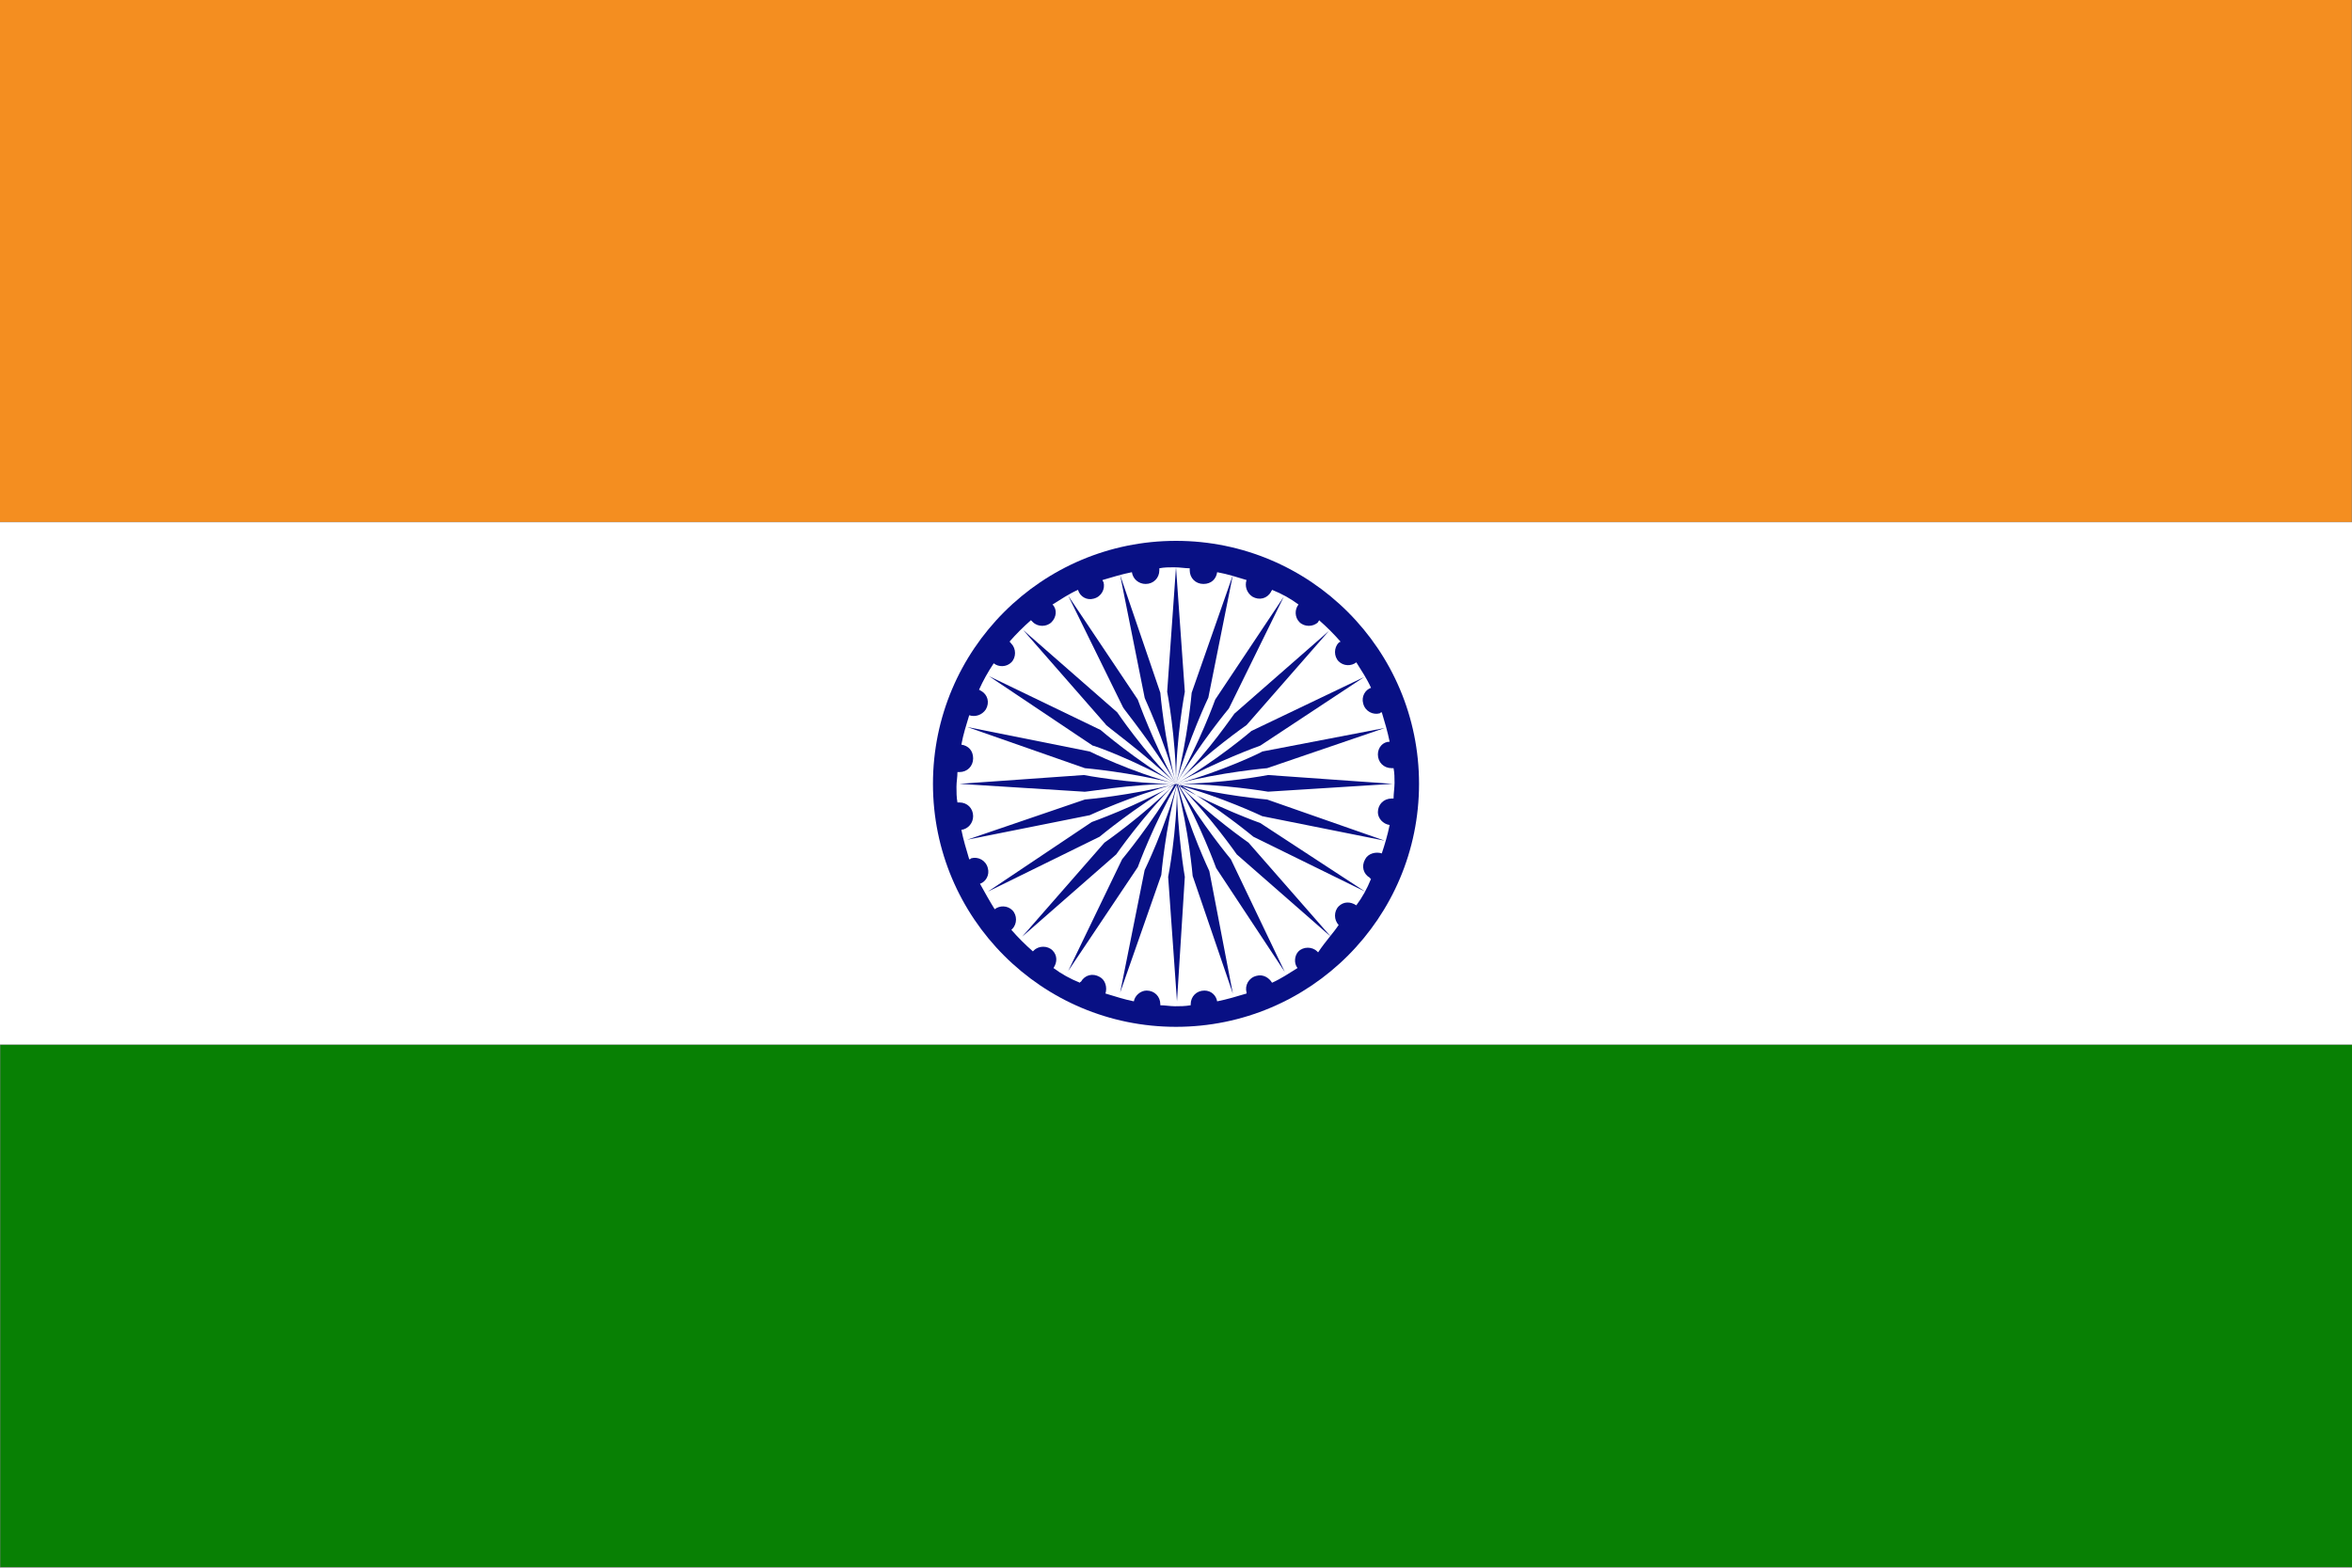
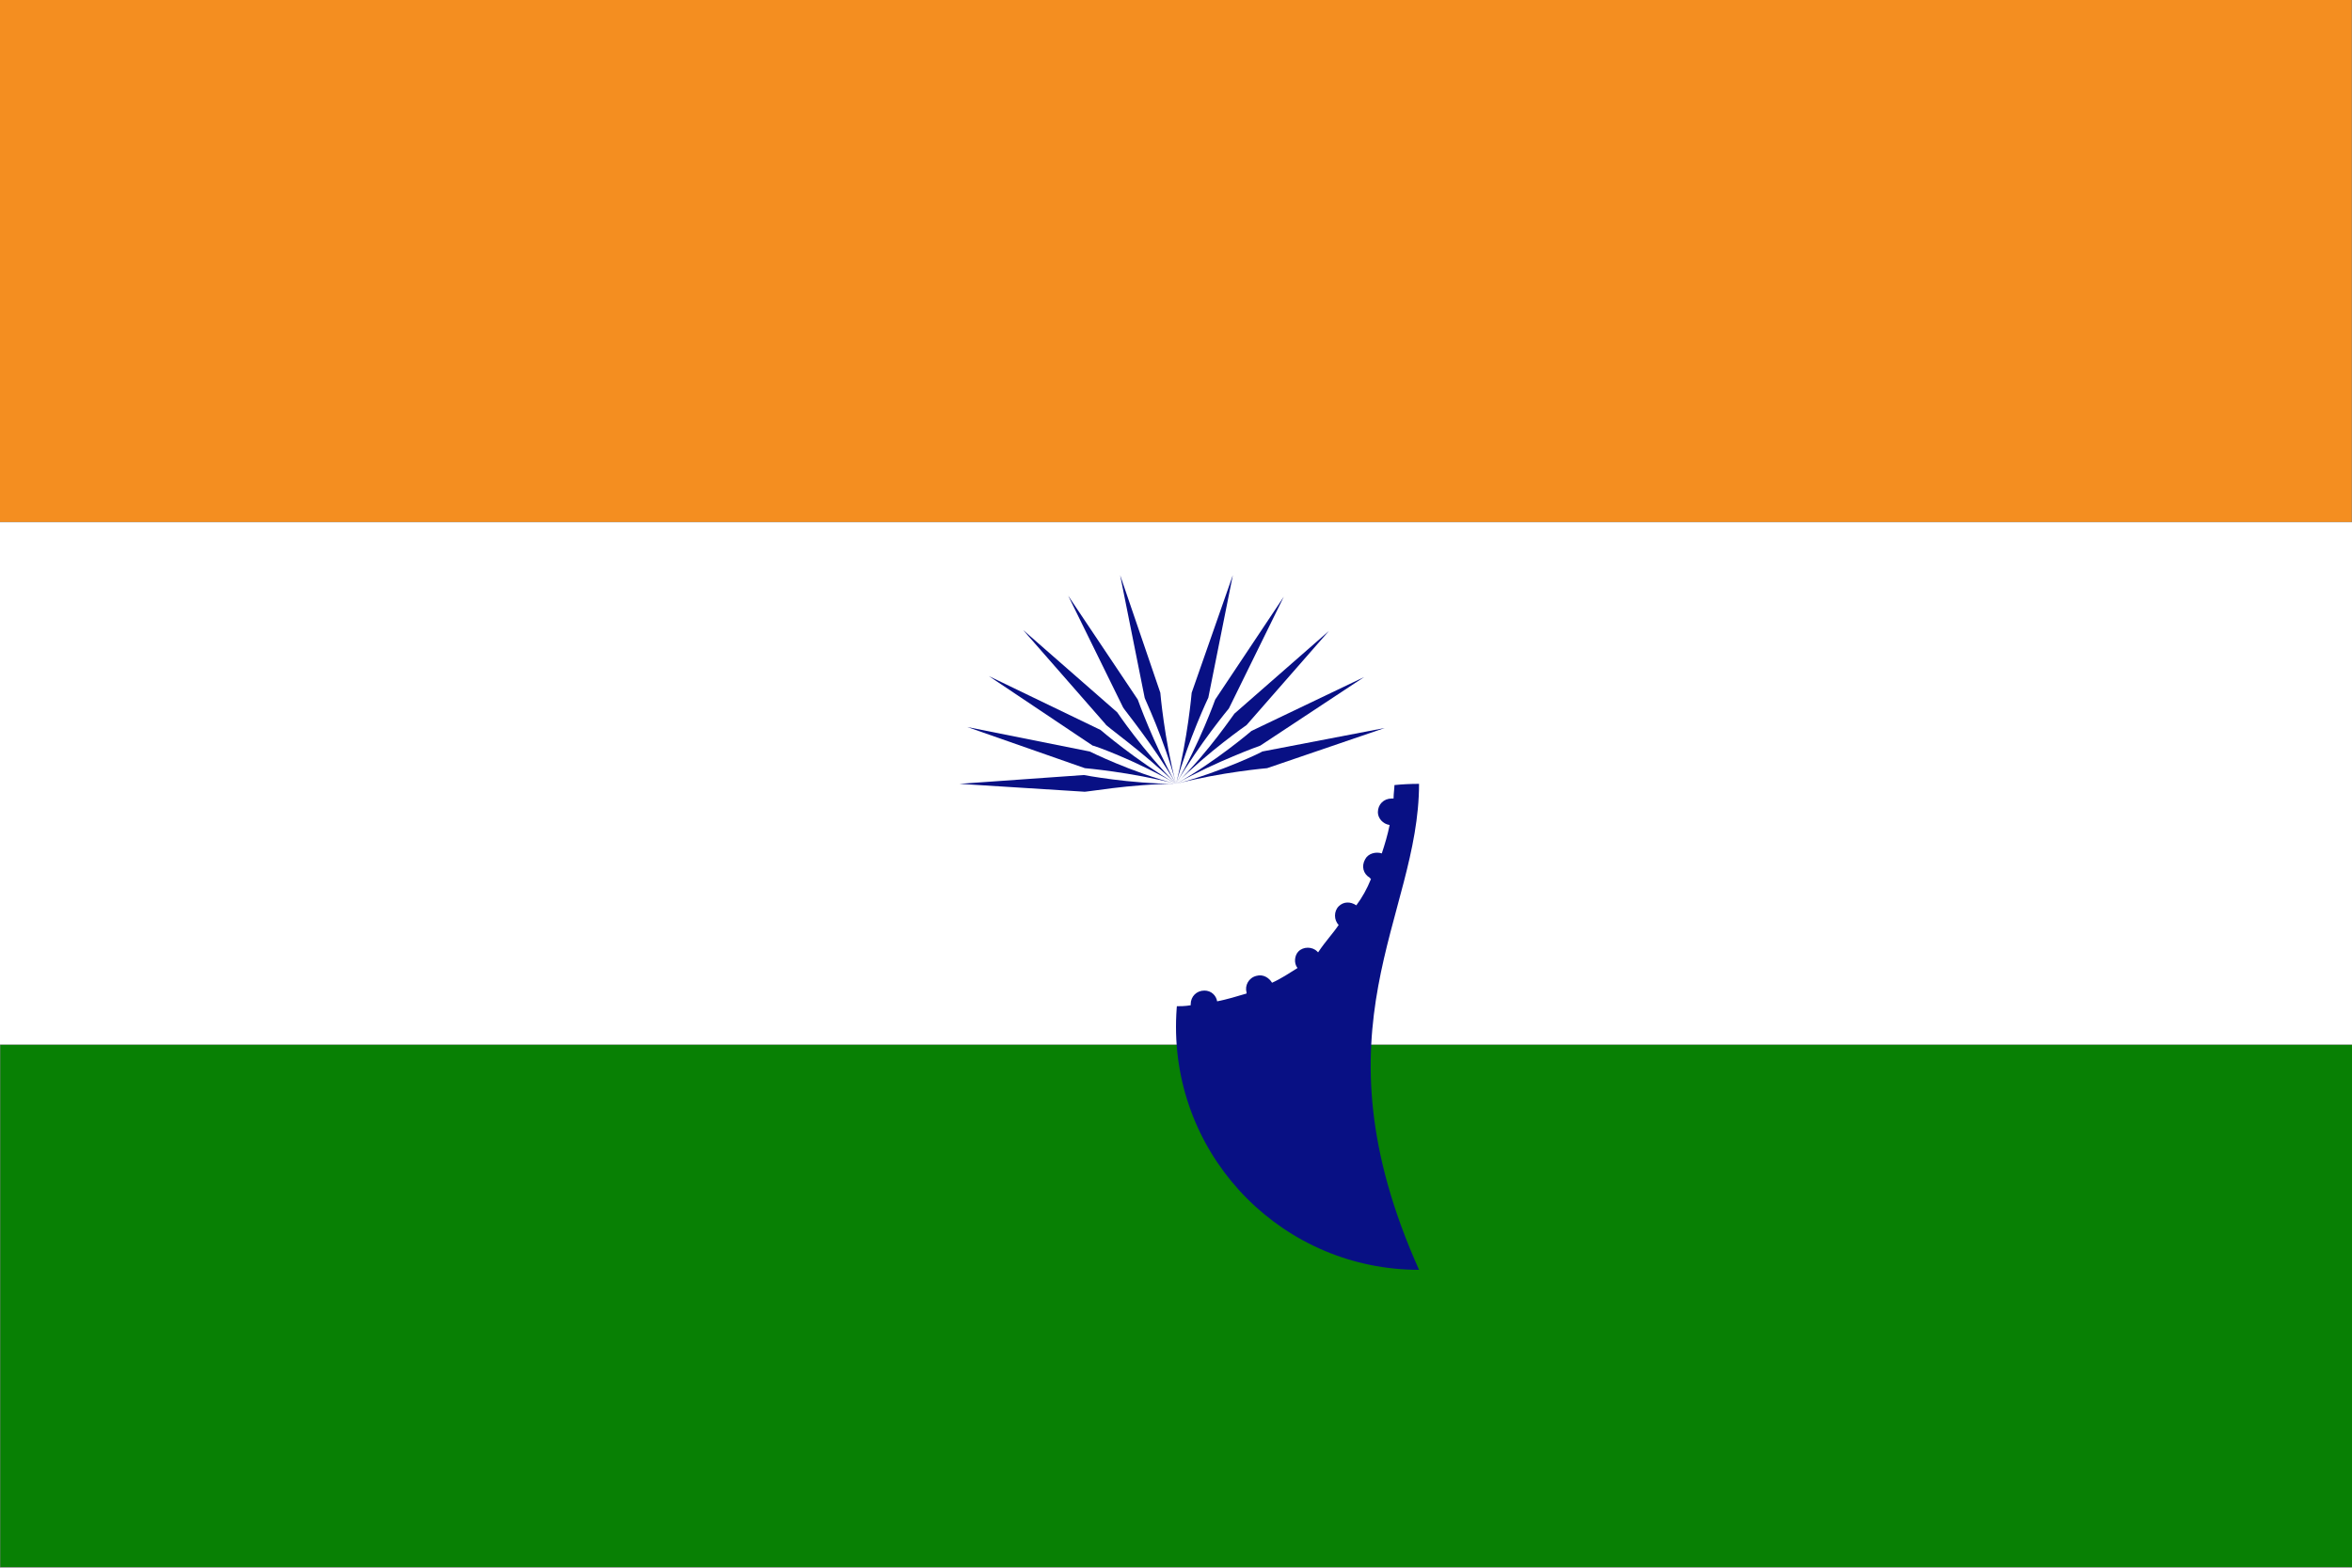
<svg xmlns="http://www.w3.org/2000/svg" version="1.1" id="Ebene_1" x="0px" y="0px" viewBox="0 0 240 160" style="enable-background:new 0 0 240 160;" xml:space="preserve">
  <rect x="0" y="0" width="240" height="160" fill="#808080" stroke="none" />
  <style type="text/css">
	.st0{fill:#088004;}
	.st1{fill:#FFFFFF;}
	.st2{fill:#F48E20;}
	.st3{fill:#081084;}
</style>
  <g id="XMLID_2128_">
    <g id="XMLID_2157_">
      <rect id="XMLID_2160_" x="93.3" y="13.3" transform="matrix(1.010559e-10 1 -1 1.010559e-10 253.333 13.333)" class="st0" width="53.3" height="240" />
      <rect id="XMLID_2159_" x="93.3" y="-40" transform="matrix(1.010559e-10 1 -1 1.010559e-10 200 -40)" class="st1" width="53.3" height="240" />
      <rect id="XMLID_2158_" x="93.3" y="-93.3" transform="matrix(1.008853e-10 1 -1 1.008853e-10 146.667 -93.333)" class="st2" width="53.3" height="240" />
    </g>
    <g id="XMLID_2129_">
-       <path id="XMLID_2156_" class="st3" d="M144.8,80c0-13.7-11.1-24.8-24.8-24.8c-13.7,0-24.8,11.1-24.8,24.8s11.1,24.8,24.8,24.8    C133.7,104.8,144.8,93.7,144.8,80z" />
+       <path id="XMLID_2156_" class="st3" d="M144.8,80c-13.7,0-24.8,11.1-24.8,24.8s11.1,24.8,24.8,24.8    C133.7,104.8,144.8,93.7,144.8,80z" />
      <path id="XMLID_2155_" class="st1" d="M136.6,94.4c-0.5-0.5-0.5-1.4,0-1.9c0.5-0.5,1.2-0.5,1.8-0.1c0.6-0.8,1.1-1.7,1.5-2.7    c0,0-0.1,0-0.1-0.1c-0.7-0.4-0.9-1.2-0.5-1.9c0.3-0.6,1.1-0.8,1.7-0.6c0.3-0.9,0.6-1.9,0.8-2.9c-0.7-0.1-1.2-0.7-1.2-1.3    c0-0.8,0.6-1.4,1.4-1.4c0.1,0,0.1,0,0.2,0c0-0.5,0.1-1.1,0.1-1.6c0-0.5,0-1-0.1-1.5c-0.1,0-0.1,0-0.2,0c-0.8,0-1.4-0.6-1.4-1.4    c0-0.7,0.5-1.3,1.2-1.3c-0.2-1-0.5-2-0.8-3c-0.1,0-0.1,0-0.2,0.1c-0.7,0.2-1.5-0.2-1.7-1c-0.2-0.7,0.2-1.4,0.8-1.6    c-0.4-0.9-1-1.8-1.5-2.6c-0.5,0.4-1.3,0.4-1.8-0.1c-0.5-0.5-0.5-1.4,0-1.9c0,0,0.1-0.1,0.2-0.1c-0.7-0.8-1.4-1.5-2.2-2.2    c0,0.1-0.1,0.1-0.1,0.2c-0.5,0.5-1.4,0.5-1.9,0c-0.5-0.5-0.5-1.3-0.1-1.8c-0.8-0.6-1.7-1.1-2.7-1.5c0,0.1-0.1,0.1-0.1,0.2    c-0.4,0.7-1.2,0.9-1.9,0.5c-0.6-0.4-0.8-1.1-0.6-1.7c-1-0.3-1.9-0.6-3-0.8c-0.1,0.7-0.6,1.2-1.4,1.2c-0.8,0-1.4-0.6-1.4-1.4    c0-0.1,0-0.2,0-0.2c-0.5,0-1-0.1-1.6-0.1c-0.5,0-1,0-1.5,0.1c0,0.1,0,0.2,0,0.2c0,0.8-0.6,1.4-1.4,1.4c-0.7,0-1.3-0.5-1.4-1.2    c-1,0.2-2,0.5-3,0.8c0,0.1,0.1,0.2,0.1,0.2c0.2,0.7-0.2,1.5-1,1.7c-0.7,0.2-1.4-0.2-1.6-0.9c-0.9,0.4-1.8,1-2.6,1.5    c0.5,0.5,0.4,1.3-0.1,1.8c-0.5,0.5-1.4,0.5-1.9,0c-0.1-0.1-0.1-0.1-0.2-0.2c-0.8,0.7-1.5,1.4-2.2,2.2c0.1,0,0.1,0.1,0.2,0.2    c0.5,0.5,0.5,1.4,0,1.9c-0.5,0.5-1.3,0.5-1.8,0.1c-0.6,0.9-1.1,1.8-1.5,2.7c0.1,0,0.1,0.1,0.2,0.1c0.7,0.4,0.9,1.2,0.5,1.9    c-0.4,0.6-1.1,0.8-1.7,0.6c-0.3,1-0.6,1.9-0.8,3c0.7,0.1,1.2,0.6,1.2,1.4c0,0.8-0.6,1.4-1.4,1.4c-0.1,0-0.1,0-0.2,0    c0,0.5-0.1,1-0.1,1.5c0,0.5,0,1.1,0.1,1.6c0.1,0,0.1,0,0.2,0c0.8,0,1.4,0.6,1.4,1.4c0,0.7-0.5,1.3-1.2,1.4c0.2,1,0.5,2,0.8,3    c0.1,0,0.1,0,0.2-0.1c0.7-0.2,1.5,0.2,1.7,1c0.2,0.7-0.2,1.4-0.8,1.6c0.5,0.9,1,1.8,1.5,2.6c0.5-0.4,1.3-0.4,1.8,0.1    c0.5,0.5,0.5,1.4,0,1.9c0,0-0.1,0.1-0.1,0.1c0.7,0.8,1.4,1.5,2.2,2.2c0,0,0.1-0.1,0.1-0.1c0.5-0.5,1.4-0.5,1.9,0    c0.5,0.5,0.5,1.2,0.1,1.8c0.8,0.6,1.7,1.1,2.7,1.5c0,0,0-0.1,0.1-0.1c0.4-0.7,1.2-0.9,1.9-0.5c0.6,0.3,0.8,1.1,0.6,1.7    c1,0.3,1.9,0.6,2.9,0.8c0.1-0.6,0.7-1.1,1.3-1.1c0.8,0,1.4,0.6,1.4,1.4c0,0,0,0.1,0,0.1c0.5,0,1,0.1,1.5,0.1c0.5,0,1,0,1.6-0.1    c0,0,0-0.1,0-0.1c0-0.8,0.6-1.4,1.4-1.4c0.7,0,1.2,0.5,1.3,1.1c1-0.2,2-0.5,3-0.8c0,0,0-0.1,0-0.1c-0.2-0.7,0.2-1.5,1-1.7    c0.7-0.2,1.3,0.2,1.6,0.7c0.9-0.4,1.8-1,2.6-1.5c-0.4-0.5-0.3-1.3,0.1-1.7c0.5-0.5,1.4-0.5,1.9,0c0,0,0.1,0.1,0.1,0.1    C135.3,96,136,95.3,136.6,94.4C136.6,94.5,136.6,94.5,136.6,94.4z" />
      <g id="XMLID_2130_">
-         <path id="XMLID_2154_" class="st3" d="M120.9,70.6L120,57.9l-0.9,12.7c0,0,0.9,4.7,0.9,9.4C120,75.3,120.9,70.6,120.9,70.6z" />
        <path id="XMLID_2153_" class="st3" d="M120,80c-4.7,0-9.4-0.9-9.4-0.9L97.9,80l12.7,0.8C110.6,80.9,115.3,80,120,80z" />
        <path id="XMLID_2152_" class="st3" d="M120,80c3.3-3.3,7.2-6,7.2-6l8.4-9.6l-9.6,8.4C126,72.7,123.4,76.7,120,80z" />
        <path id="XMLID_2151_" class="st3" d="M120,80c-3.3-3.3-6-7.3-6-7.3l-9.6-8.4l8.4,9.6C112.7,74,116.6,76.7,120,80z" />
        <path id="XMLID_2150_" class="st3" d="M123.3,71.2l2.5-12.5l-4.2,12c0,0-0.4,4.7-1.6,9.3C121.3,75.4,123.3,71.2,123.3,71.2z" />
-         <path id="XMLID_2138_" class="st3" d="M128.8,83.3l12.5,2.5l-12-4.2c0,0-4.7-0.4-9.3-1.6c0,0,0,0,0,0c4.7,0,9.4,0.8,9.4,0.8     l12.7-0.8l-12.7-0.9c0,0-4.7,0.9-9.4,0.9v0v0l0,0h0c0,0,0,0,0,0c0,0,0,0,0,0l0,0l0,0l0,0l0,0c0,0,0,0,0,0c0,0,0,0,0,0l0,0l0,0     l0,0l0,0c0,0,0,0,0,0c0,0,0,0,0,0c0,0,0,0,0,0c0,0,0,0,0,0c0,0,0,0,0,0s0,0,0,0c0,0,0,0,0,0c0,0,0,0,0,0c0,0,0,0,0,0s0,0,0,0l0,0     l0,0c0,0,0,0,0,0c0,0,0,0,0,0c0,0,0,0,0,0c0,0,0,0,0,0l0,0l0,0c-4.6,1.2-9.3,1.6-9.3,1.6l-12,4.1l12.5-2.5c0,0,4.3-2,8.8-3.2     c0,0,0,0,0,0c-4.1,2.3-8.6,3.9-8.6,3.9L100.8,91l11.4-5.6c0,0,3.6-3,7.7-5.4c0,0,0,0,0,0c-3.3,3.3-7.2,6-7.2,6l-8.4,9.6l9.6-8.4     c0,0,2.7-3.9,6-7.2c0,0,0,0,0,0c-2.4,4.1-5.4,7.7-5.4,7.7L109,99.1l7.1-10.6c0,0,1.6-4.4,4-8.5c0,0,0,0,0,0     c-1.2,4.5-3.3,8.8-3.3,8.8l-2.5,12.5l4.2-12c0,0,0.4-4.7,1.6-9.2c0,0,0,0,0,0.1c0,4.7-0.9,9.3-0.9,9.3l0.9,12.7l0.8-12.7     c0,0-0.8-4.6-0.8-9.3c1.2,4.5,1.6,9.2,1.6,9.2l4.1,12l-2.4-12.5c0,0-2-4.2-3.2-8.7c0,0,0,0,0-0.1c2.3,4.1,3.9,8.5,3.9,8.5l7,10.6     l-5.5-11.5c0,0-3-3.6-5.4-7.7c0,0,0,0,0,0c3.3,3.3,6,7.2,6,7.2l9.6,8.4l-8.4-9.6c0,0-3.9-2.7-7.2-6c0,0,0,0,0,0     c4.1,2.4,7.7,5.4,7.7,5.4l11.4,5.6L128.6,84c0,0-4.5-1.6-8.5-3.9c0,0,0,0,0,0C124.6,81.3,128.8,83.3,128.8,83.3z M120,80     C120,80,120,80,120,80C120,80,120,80,120,80C120,80,120,80,120,80C120,80,120,80,120,80z M120,80C120,80,120,80,120,80     C120,80,120,80,120,80C120,80,120,80,120,80C120,80,120,80,120,80z M120,80C120,80,120,80,120,80C120,80,120,80,120,80     C120,80,120,80,120,80C120,80,120,80,120,80z M120,80C120,80,120,80,120,80C120,80,120,80,120,80C120,80,120,80,120,80     C120,80,120,80,120,80z M120,80C120,80,120,80,120,80C120,80,120,80,120,80C120,80,120,80,120,80C120,80,120,80,120,80z M120,80     C120,80,120,80,120,80C120,80,120,80,120,80C120,80.1,120,80.1,120,80C120,80.1,120,80.1,120,80z M120,80.1     C120,80.1,120,80.1,120,80.1C120,80.1,120,80.1,120,80.1C120,80.1,120,80.1,120,80.1C120,80.1,120,80.1,120,80.1z M120,80.1     C120,80.1,120,80.1,120,80.1C120,80,120,80,120,80.1C120,80,120,80,120,80.1C120,80,120,80.1,120,80.1z M120,80     C120,80,120,80,120,80C120,80,120,80,120,80C120,80,120,80,120,80C120,80,120,80,120,80z M120,80C120,80,120,80,120,80     C120,80,120,80,120,80C120,80,120,80,120,80C120,80,120,80,120,80z" />
        <path id="XMLID_2137_" class="st3" d="M120,80c-4.6-1.2-8.8-3.3-8.8-3.3l-12.5-2.5l12,4.2C110.7,78.4,115.4,78.8,120,80z" />
        <path id="XMLID_2136_" class="st3" d="M120,80c4.1-2.3,8.6-3.9,8.6-3.9l10.6-7l-11.5,5.5C127.7,74.6,124.1,77.7,120,80z" />
        <path id="XMLID_2135_" class="st3" d="M120,80c-2.3-4.1-3.9-8.6-3.9-8.6L109,60.8l5.6,11.4C114.6,72.3,117.6,75.9,120,80z" />
        <path id="XMLID_2134_" class="st3" d="M120,80c2.4-4.1,5.4-7.7,5.4-7.7l5.6-11.4L124,71.4C124,71.4,122.4,75.9,120,80z" />
        <path id="XMLID_2133_" class="st3" d="M120,80c-4.1-2.4-7.7-5.5-7.7-5.5L100.9,69l10.6,7.1C111.4,76,115.9,77.6,120,80z" />
        <path id="XMLID_2132_" class="st3" d="M120,80c4.6-1.2,9.3-1.6,9.3-1.6l12-4.1l-12.5,2.4C128.9,76.7,124.6,78.8,120,80z" />
        <path id="XMLID_2131_" class="st3" d="M120,80c-1.2-4.6-1.6-9.3-1.6-9.3l-4.1-12l2.5,12.5C116.7,71.1,118.8,75.4,120,80z" />
      </g>
    </g>
  </g>
</svg>